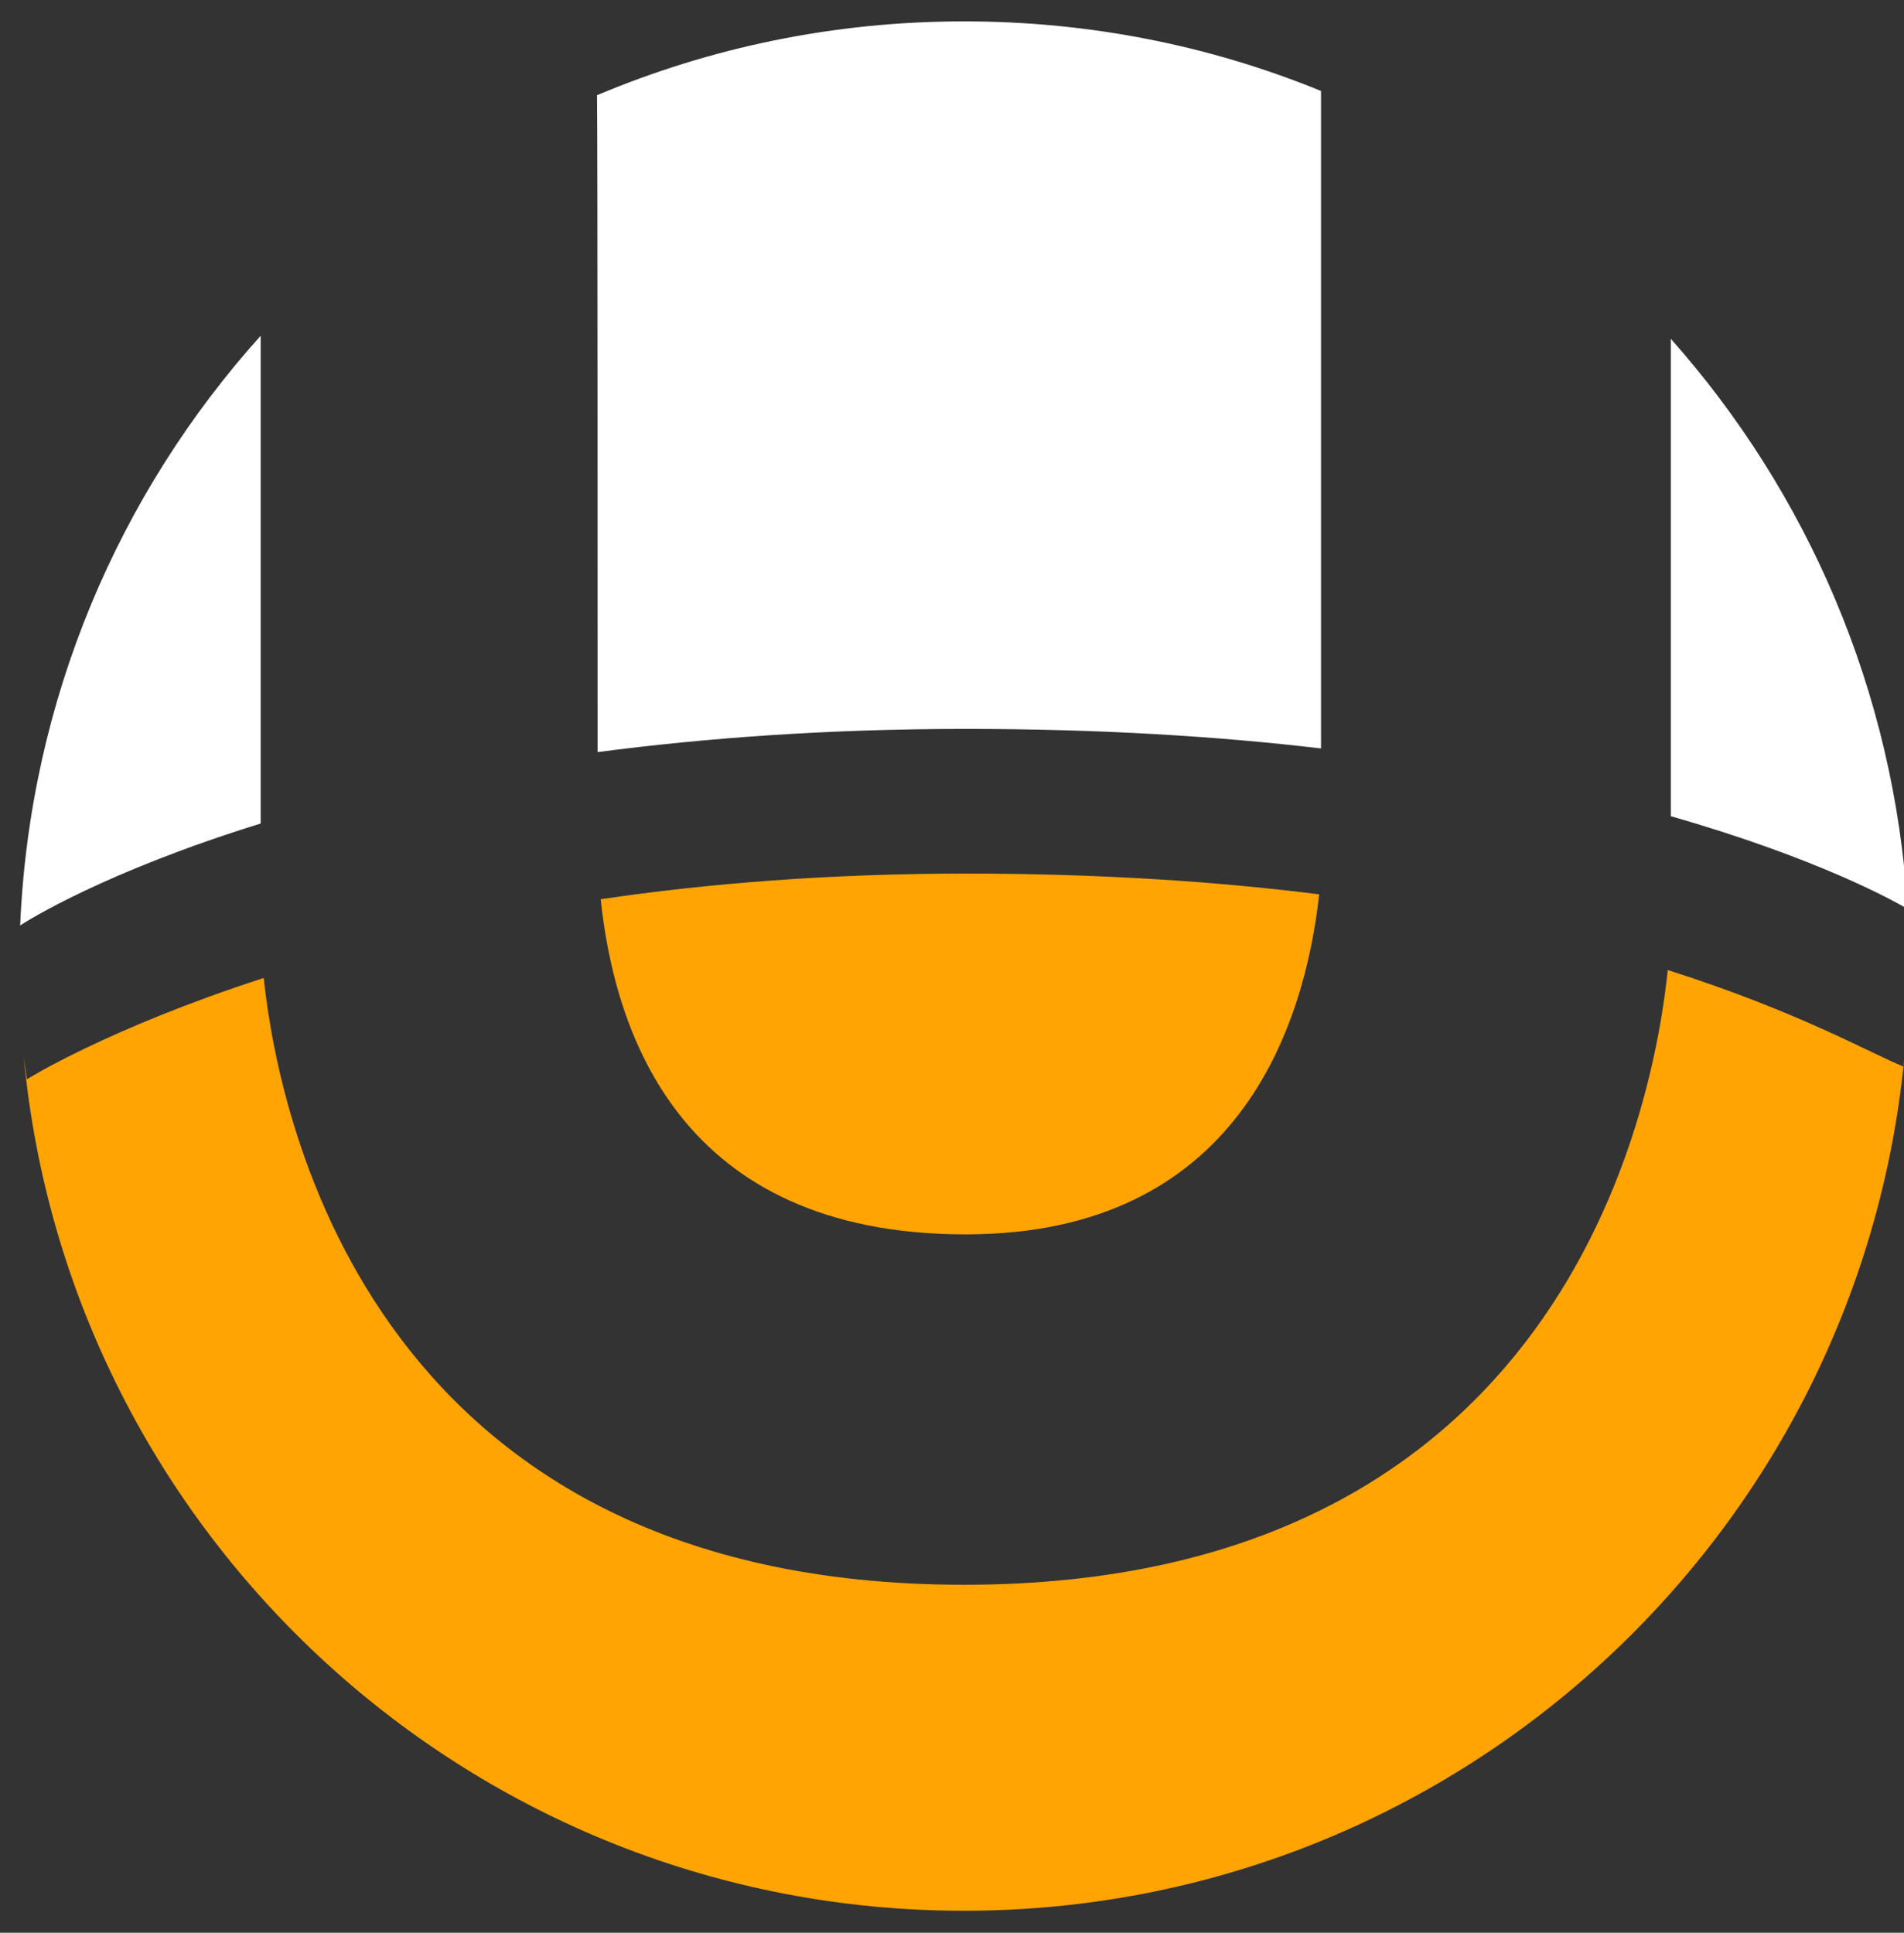
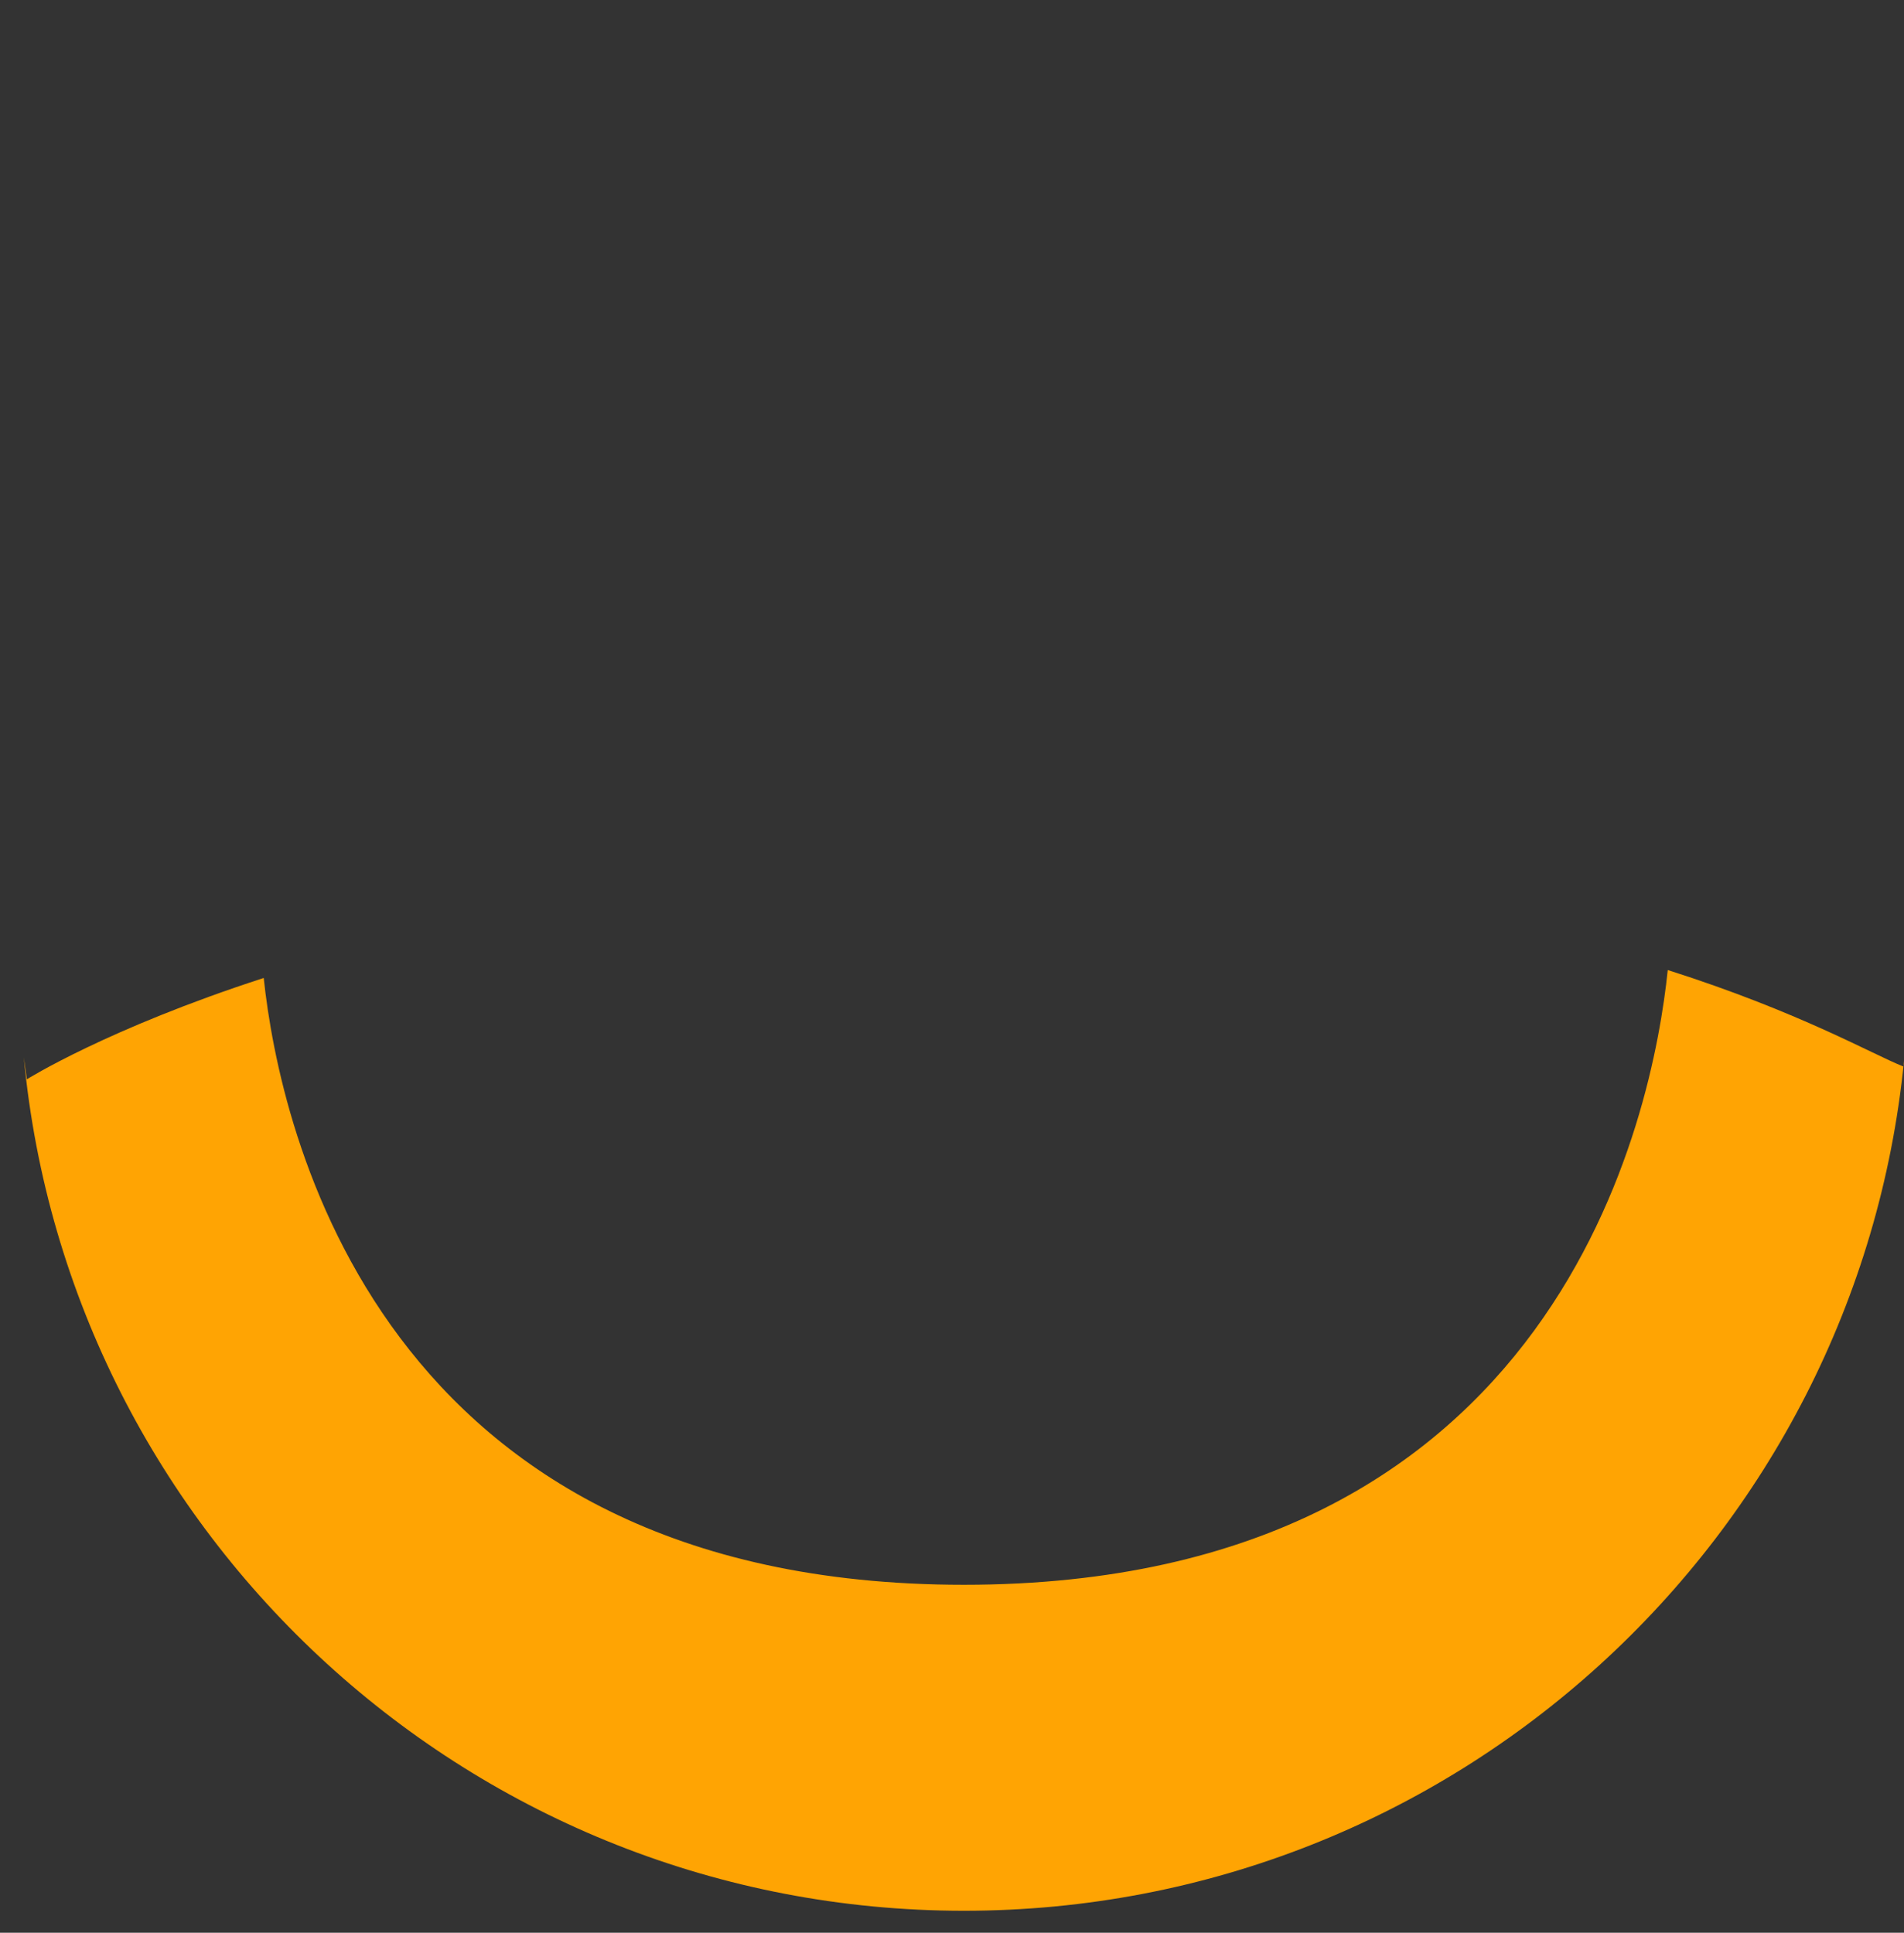
<svg xmlns="http://www.w3.org/2000/svg" version="1.1" id="Layer_1" x="0px" y="0px" viewBox="0 0 311.9 316.6" style="enable-background:new 0 0 311.9 316.6;" xml:space="preserve">
  <rect x="0" y="0" width="311.9" height="316.6" fill="#333333" stroke="none" />
  <style type="text/css">
	.st0{fill:#FFFFFF;}
	.st1{fill:#FFA403;}
</style>
-   <path class="st0" d="M273.7,55.5v78.2c24.1,6.9,36.6,13.9,38.8,15.2C310.3,113.1,296,80.6,273.7,55.5z" />
-   <path class="st0" d="M42.7,55C19.5,80.8,4.9,114.5,3.3,151.6c1.2-0.8,13.9-8.8,39.4-16.7V55L42.7,55z" />
-   <path class="st1" d="M98.4,147.3c2.3,21.8,12.9,54.9,59.8,54.9c44.7,0,55.5-34.2,57.9-55.7c-16.7-2.1-35.9-3.4-57.8-3.4  C136,143.1,116,144.7,98.4,147.3z" />
  <path class="st1" d="M311.8,174.7c-4.9-1.9-16.9-8.9-38.6-15.8c-2.4,23.2-17.5,100.7-115.3,100.7c-96,0-112.1-74.8-114.7-99.4  c-25.6,8.3-38.8,16.6-38.8,16.6s-0.2-1.4-0.5-3.6c7.4,78.4,73.6,139.8,154,139.8c80.2,0,146.2-61,154-139.2  C311.9,174.1,311.9,174.4,311.8,174.7z" />
-   <path class="st0" d="M97.9,123.2c17.5-2.3,37.6-3.8,60.3-3.8c21.9,0,41.2,1.2,58.2,3.2c0-20.2,0-79.8,0-107.7  c-18.1-7.4-37.8-11.4-58.5-11.4c-21.3,0-41.6,4.3-60.1,12.1C97.9,23.3,97.9,99.6,97.9,123.2z" />
</svg>